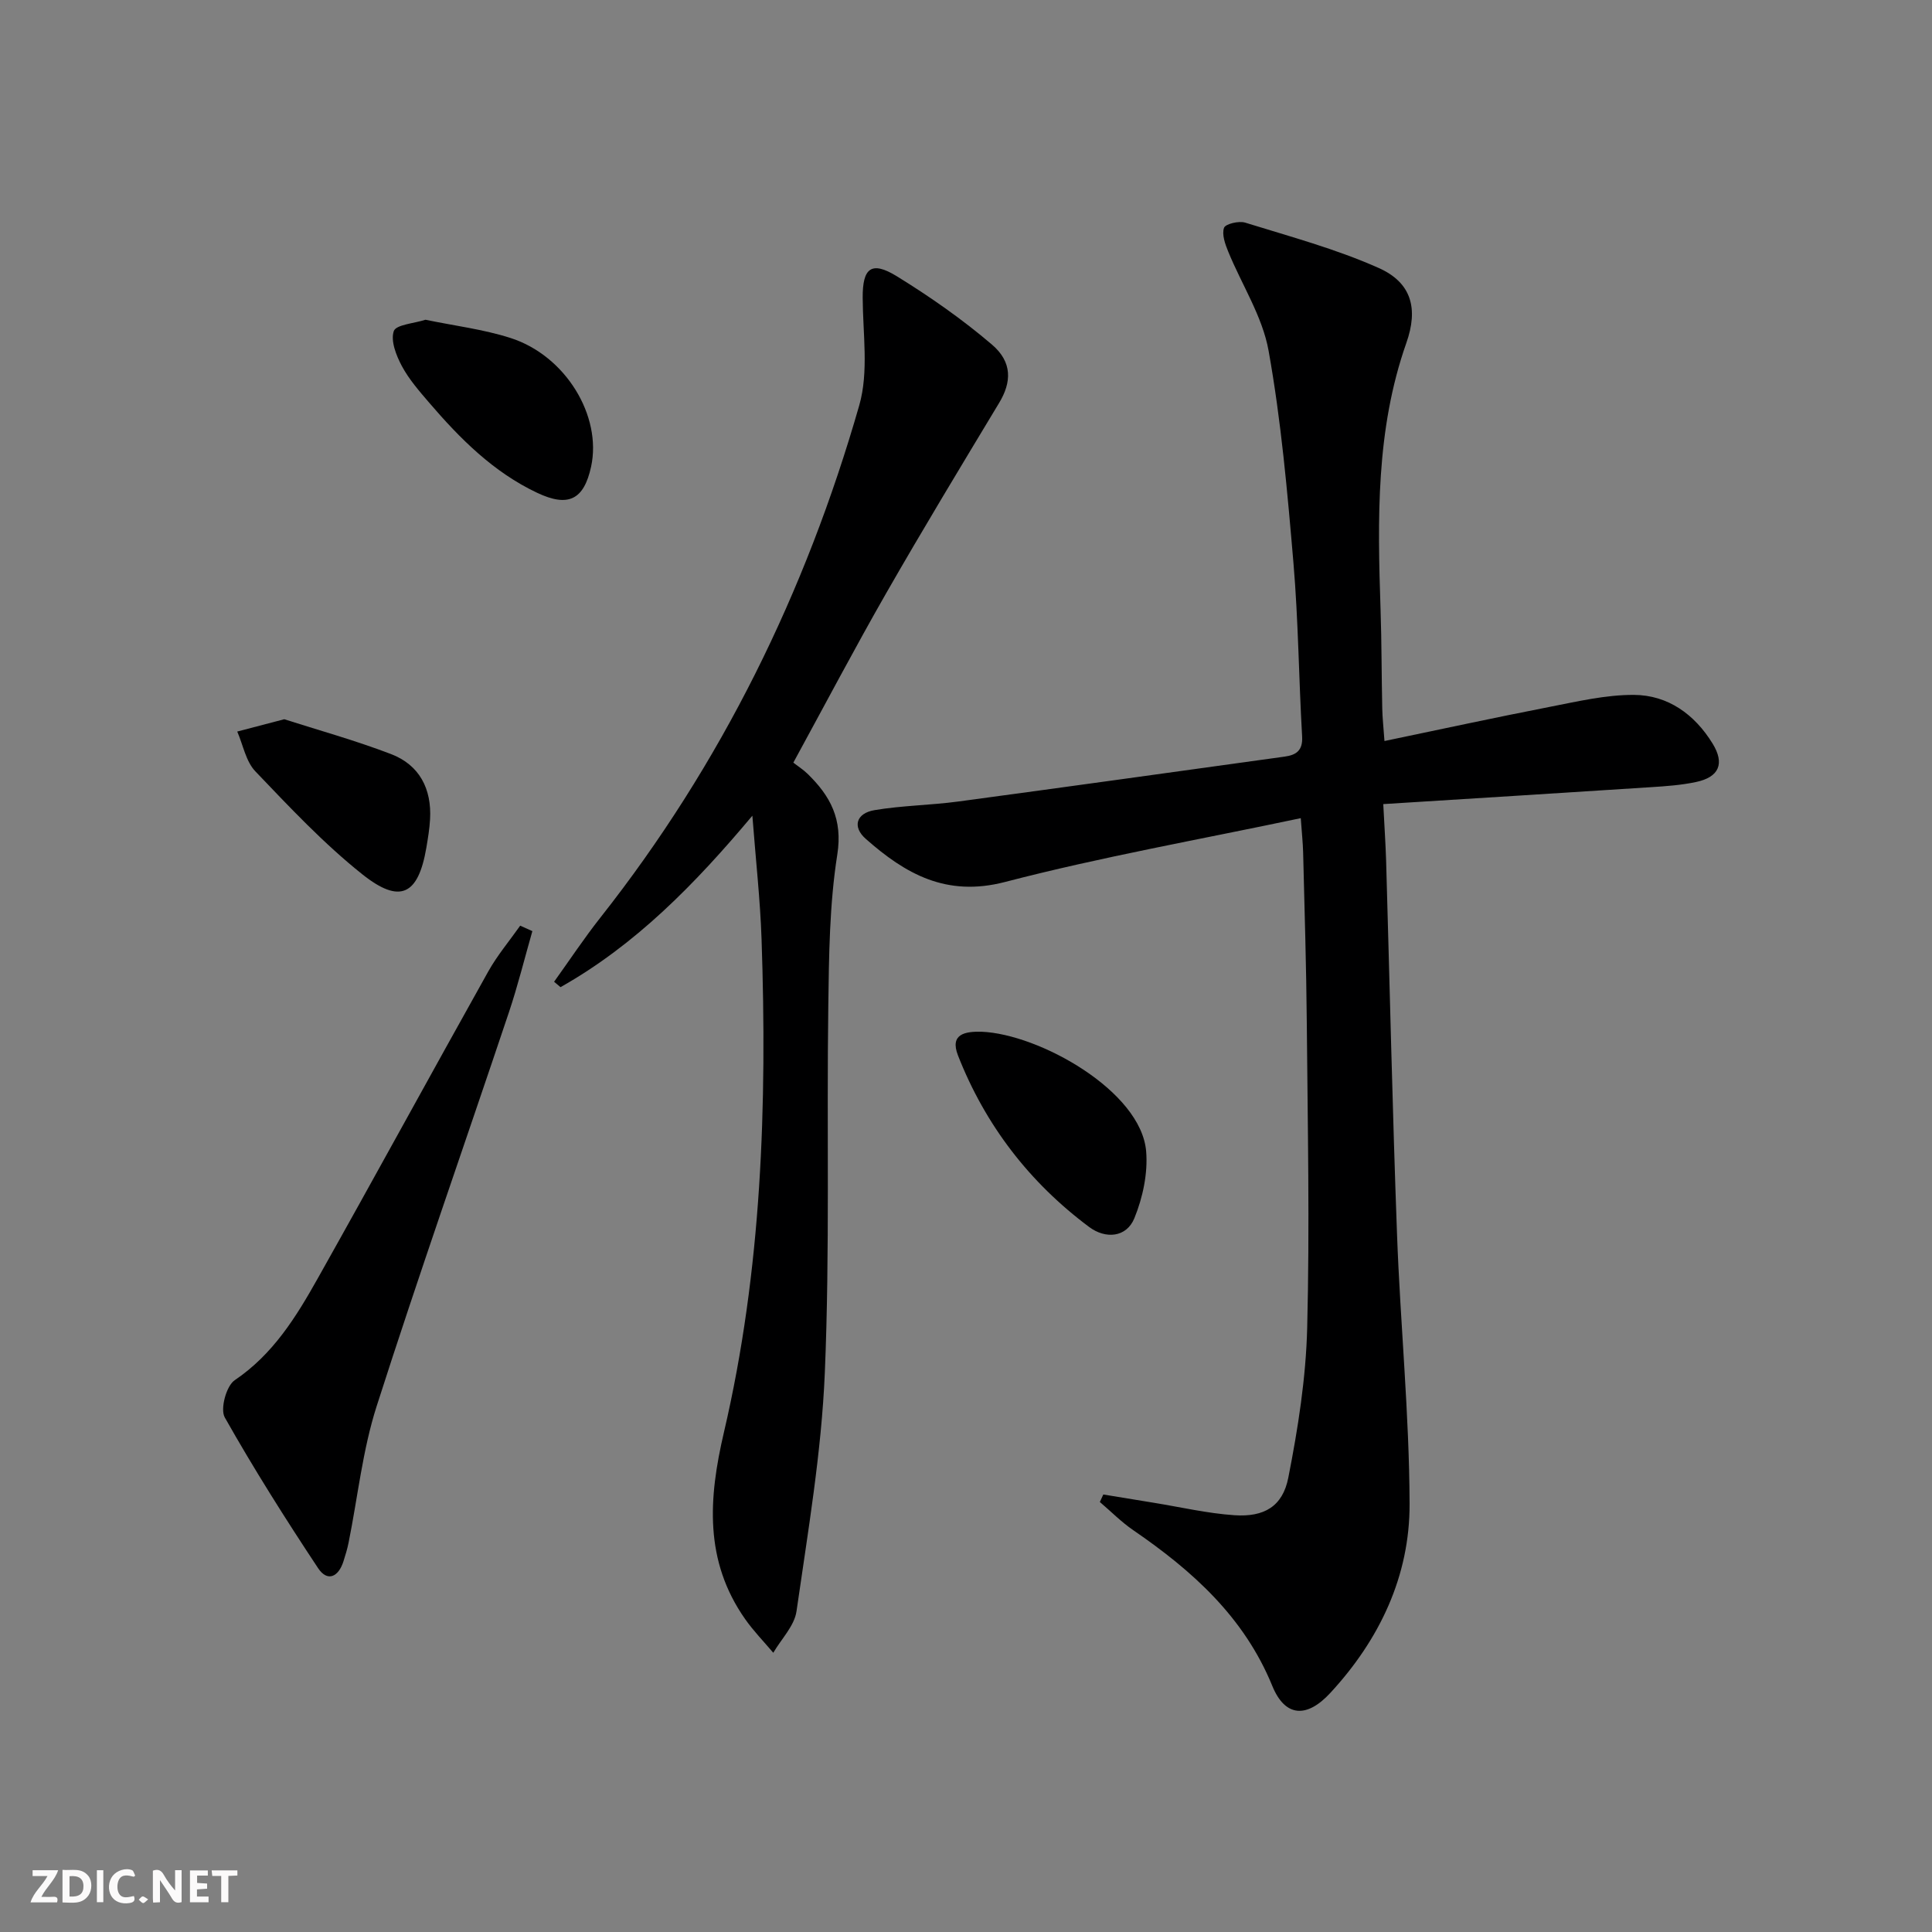
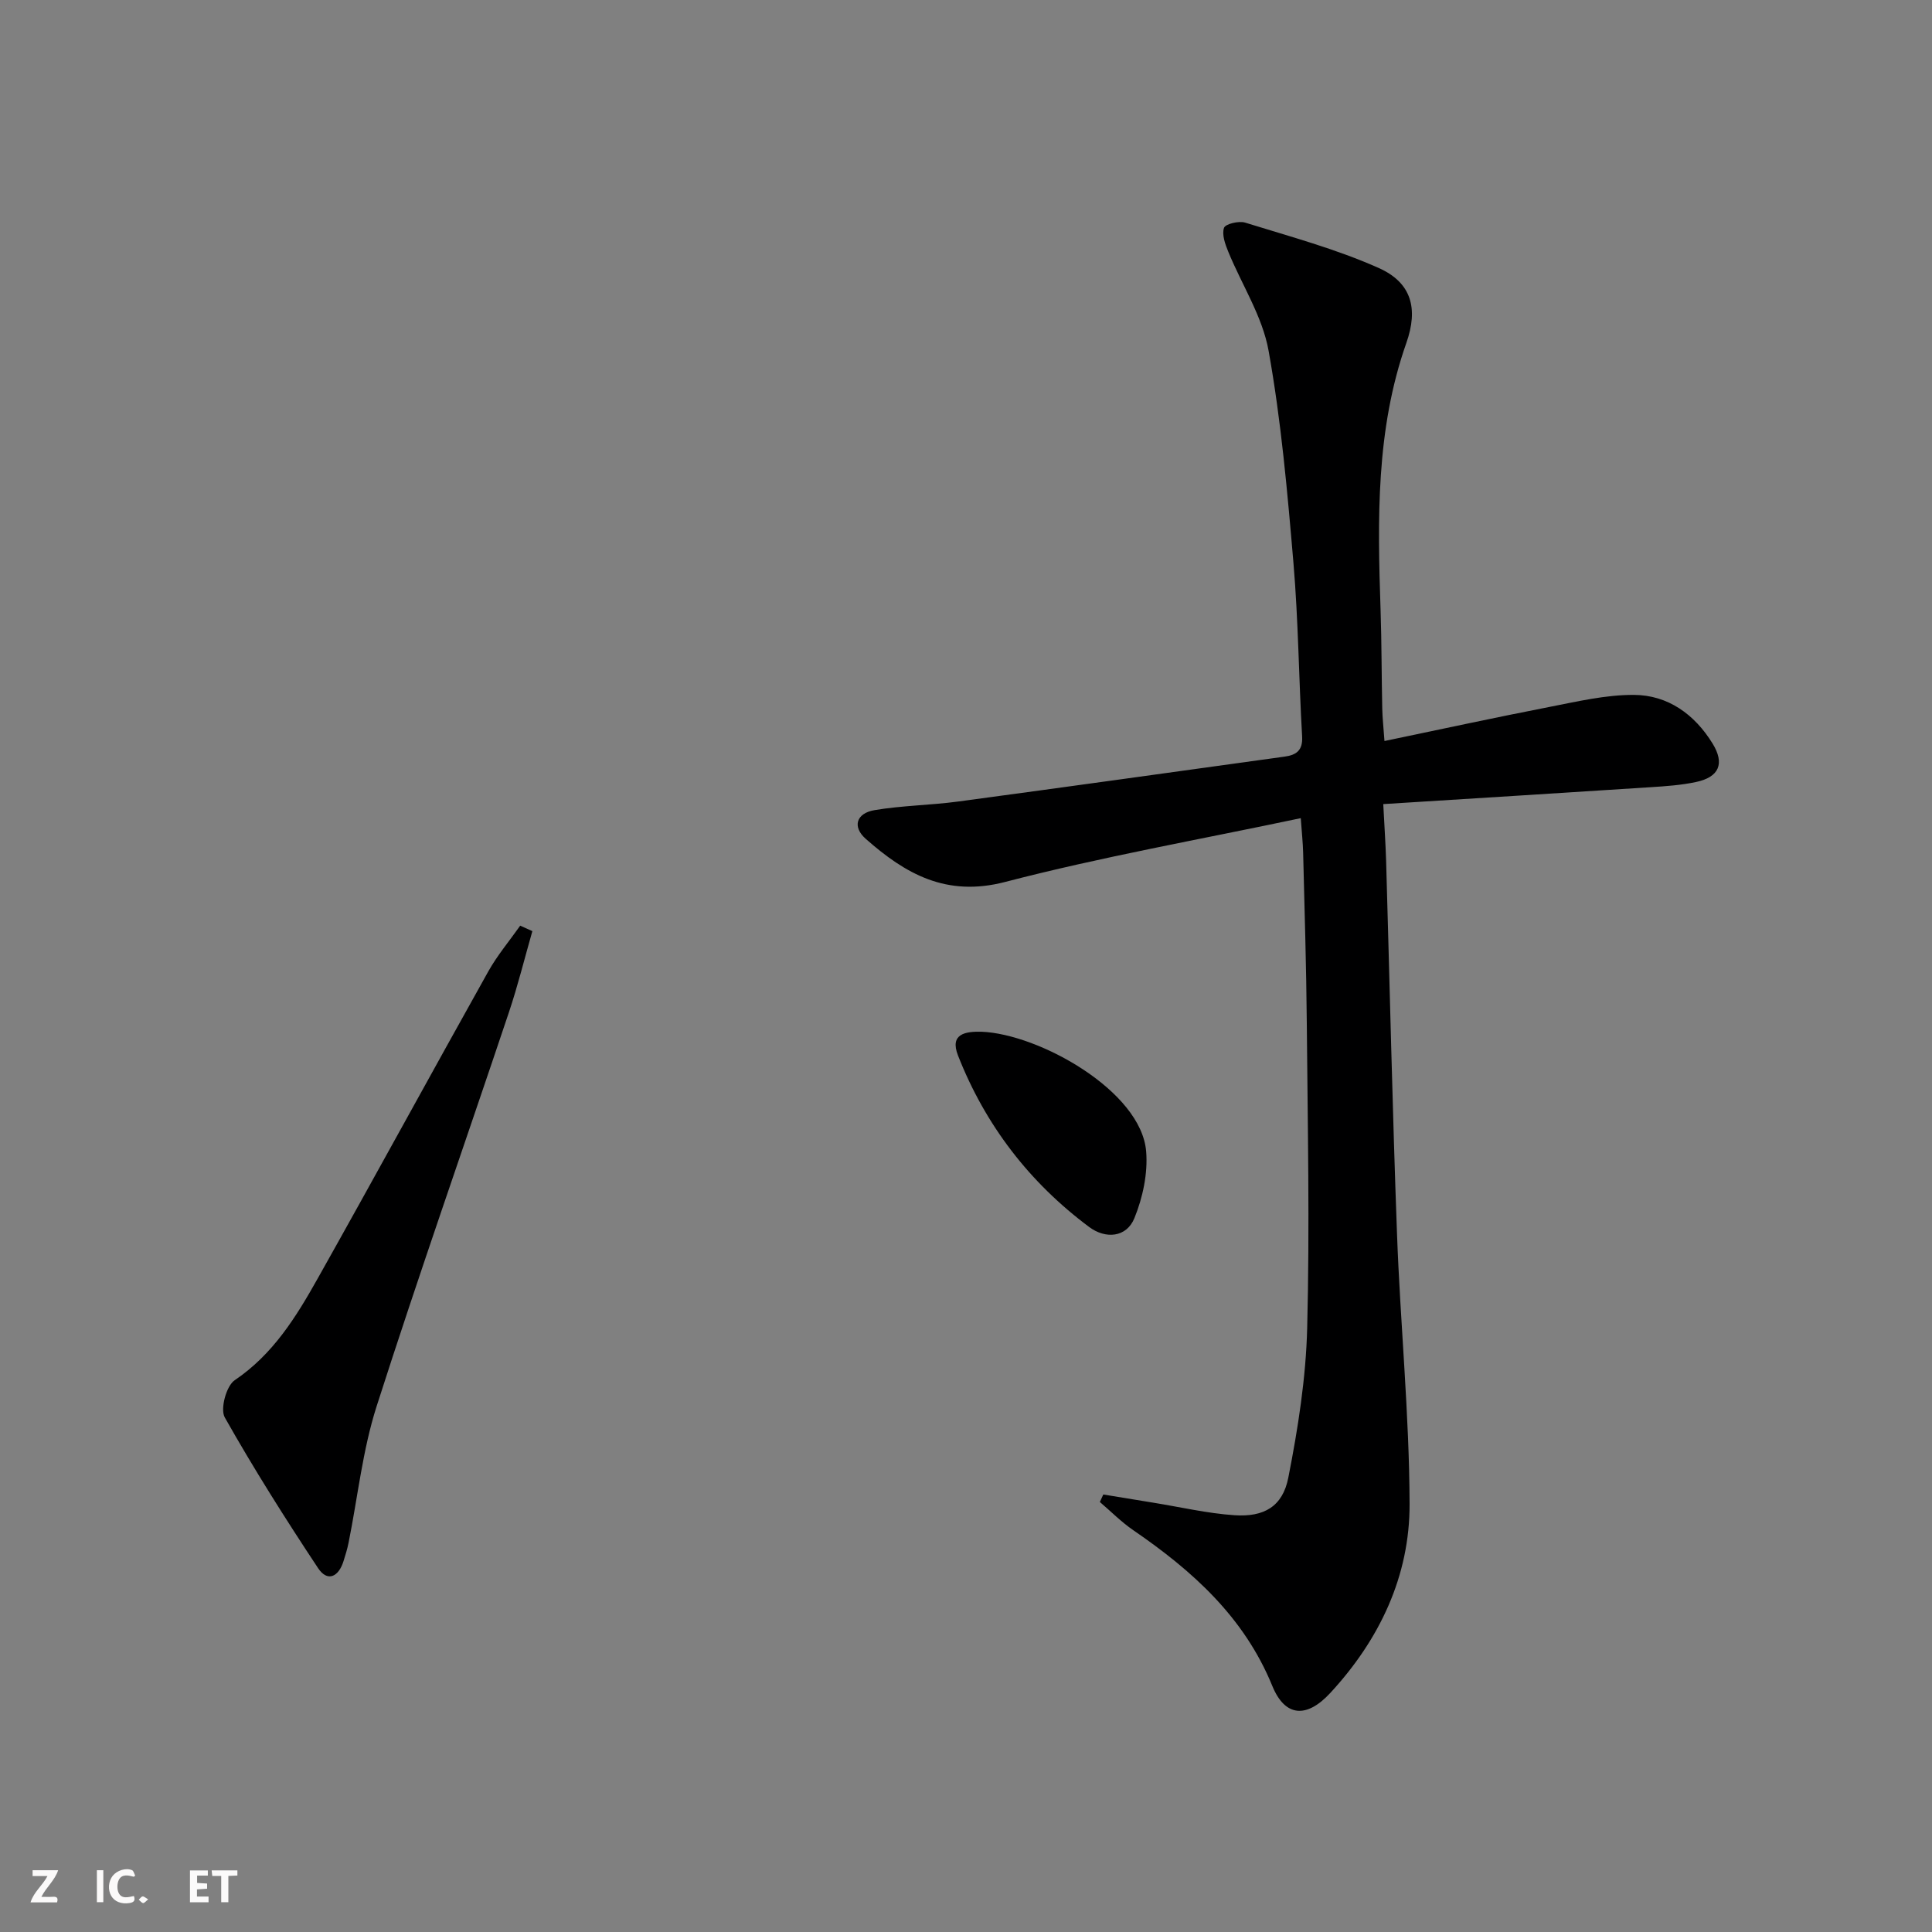
<svg xmlns="http://www.w3.org/2000/svg" enable-background="new 0 0 400 400" viewBox="0 0 400 400">
  <rect x="0" y="0" width="400" height="400" fill="#808080" stroke="none" />
  <g fill="#fbfafa">
-     <path d="m37.59 393.81c-.92.31-1.52.05-2-.78-.7-1.2-1.52-2.34-2.47-3.78v4.59c-.55.03-.95.05-1.41.07-.03-.37-.06-.64-.06-.91 0-1.91 0-3.81 0-5.7 1.13-.41 1.77-.03 2.29.91.62 1.11 1.38 2.14 2.31 3.19v-4.2h1.35v6.61z" />
-     <path d="m12.94 393.88v-6.75c1.9.19 3.93-.54 5.37 1.29.8 1.01.78 2.88.03 3.97-1.37 1.97-3.4 1.51-5.4 1.49m1.45-1.22c2.04.12 2.92-.58 2.89-2.21-.03-1.51-.98-2.19-2.89-2z" />
    <path d="m11.81 393.87h-5.49c.68-2.18 2.47-3.48 3.51-5.45h-3.08v-1.21h5.29c-.71 2.13-2.44 3.48-3.47 5.51.86 0 1.63.04 2.39-.01.79-.05 1.14.21.85 1.16" />
    <path d="m39.33 393.86v-6.61h3.7v1.07h-2.22v1.52c.68.04 1.34.09 2.07.13v1.07c-.72.05-1.38.09-2.1.14v1.48h2.4v1.19h-3.85z" />
    <path d="m27.71 388.56c-1.15-.3-2.46-.61-3.1.64-.37.73-.41 1.93-.06 2.67.63 1.35 1.99.93 3.17.68.35.94-.01 1.32-.93 1.46-1.62.25-3.05-.27-3.76-1.48-.73-1.25-.6-3.03.31-4.17.88-1.11 2.71-1.7 4-1.16.32.13.44.74.65 1.12-.1.08-.19.16-.28.24" />
    <path d="m49.15 387.24v1.07c-.59.02-1.17.05-1.87.08v5.44h-1.48v-5.44h-1.85c-.05-.4-.08-.73-.13-1.15z" />
    <path d="m20.06 387.21h1.33v6.62h-1.33z" />
    <path d="m30.68 393.25c-.49.38-.8.79-1.05.76-.32-.05-.6-.45-.9-.7.26-.24.51-.64.8-.67.29-.04.62.3 1.15.61" />
  </g>
  <path d="m228.43 309.42c3.48.57 6.96 1.15 10.44 1.71 5.56.9 11.1 2.2 16.7 2.58 6.14.42 9.99-1.81 11.16-7.77 2.01-10.21 3.65-20.64 3.91-31.02.53-20.98.1-41.98-.08-62.98-.1-11.81-.47-23.62-.76-35.43-.05-1.96-.26-3.91-.49-7.12-20.84 4.41-41.23 8.01-61.22 13.21-12.17 3.17-20.64-1.68-28.84-8.92-2.83-2.49-1.99-5.31 1.81-5.95 5.7-.96 11.55-1.01 17.3-1.78 22.54-3.03 45.07-6.18 67.6-9.3 2.41-.33 3.8-1.26 3.63-4.18-.69-11.95-.78-23.94-1.79-35.86-1.25-14.71-2.55-29.47-5.15-43.98-1.27-7.12-5.56-13.68-8.36-20.54-.64-1.56-1.35-3.54-.87-4.92.28-.81 3.07-1.48 4.37-1.08 9.3 2.89 18.79 5.44 27.65 9.39 6.83 3.04 8.23 8.43 5.73 15.52-6.33 17.98-5.96 36.56-5.34 55.2.23 6.82.2 13.66.35 20.49.04 1.96.26 3.91.46 6.73 11.67-2.43 22.82-4.85 34.01-7.03 5.83-1.13 11.76-2.55 17.64-2.52 7.05.04 12.56 4.03 16.28 10.07 2.56 4.16 1.36 6.96-3.44 7.97-3.07.65-6.24.87-9.38 1.07-18.23 1.19-36.46 2.31-55.36 3.5.23 4.55.48 8.14.59 11.72.75 25.78 1.31 51.58 2.26 77.35.68 18.6 2.54 37.19 2.6 55.79.05 14.97-6.22 28.13-16.41 39.16-4.9 5.31-9.38 4.99-12.01-1.44-5.84-14.28-16.54-23.85-28.79-32.25-2.48-1.7-4.62-3.88-6.92-5.84.25-.52.49-1.04.72-1.55z" fill="#000001" />
-   <path d="m164.25 157.9c.88.68 2.02 1.41 2.97 2.33 4.69 4.58 7.29 9.36 6.13 16.72-1.62 10.28-1.72 20.86-1.86 31.32-.35 25.32.34 50.67-.72 75.95-.69 16.51-3.51 32.96-5.86 49.36-.43 3.04-3.15 5.75-4.81 8.61-1.96-2.32-4.1-4.51-5.84-6.99-8.46-12.07-7.59-24.94-4.38-38.65 7.85-33.6 8.96-67.84 7.79-102.18-.28-8.12-1.19-16.22-1.9-25.49-11.92 14.22-24.22 26.76-39.72 35.5-.44-.37-.89-.75-1.33-1.12 3.19-4.44 6.21-9.01 9.59-13.29 25.03-31.73 42.5-67.36 53.59-106.05 1.99-6.94.74-14.85.71-22.31-.03-6.1 1.78-7.66 7.04-4.43 6.89 4.24 13.59 8.93 19.73 14.17 4.27 3.65 4.05 7.8 1.49 12.05-7.88 13.08-15.79 26.14-23.38 39.39-6.52 11.39-12.63 23-19.24 35.11z" fill="#000001" />
  <path d="m110.22 192.78c-1.61 5.62-3.01 11.31-4.87 16.85-9.11 27.18-18.64 54.24-27.38 81.54-2.91 9.09-3.9 18.8-5.8 28.22-.26 1.3-.65 2.57-1.05 3.83-1.01 3.24-3.31 4.4-5.27 1.44-6.76-10.2-13.31-20.56-19.32-31.21-.97-1.73.32-6.52 2.06-7.69 7.94-5.36 12.71-13.09 17.18-21.05 11.88-21.13 23.48-42.42 35.32-63.58 1.87-3.34 4.39-6.33 6.61-9.48.83.38 1.67.76 2.52 1.13z" fill="#000001" />
  <path d="m203.21 213.61c11.89.46 33.08 12.26 34.09 24.79.37 4.54-.7 9.54-2.43 13.79-1.65 4.07-6.01 4.35-9.35 1.86-12.39-9.23-21.53-21.12-27.18-35.53-1.74-4.47 1.5-4.99 4.87-4.91z" fill="#000001" />
-   <path d="m88.09 66.2c6 1.25 11.97 1.97 17.59 3.77 11.42 3.65 18.98 16.15 16.7 26.65-1.49 6.84-4.7 8.47-11.17 5.41-9.06-4.28-15.97-11.21-22.38-18.69-2.05-2.39-4.17-4.82-5.64-7.57-1.16-2.18-2.35-5.2-1.66-7.22.46-1.34 4.18-1.58 6.56-2.35z" fill="#000001" />
-   <path d="m58.85 148.91c6.82 2.19 14.6 4.34 22.1 7.21 5.89 2.25 8.45 7.2 8.09 13.5-.11 1.97-.44 3.94-.77 5.9-1.67 9.75-5.41 11.74-13.25 5.5-7.99-6.36-15.07-13.91-22.15-21.32-1.97-2.06-2.54-5.46-3.75-8.24 2.78-.73 5.57-1.46 9.73-2.55z" fill="#000001" />
</svg>